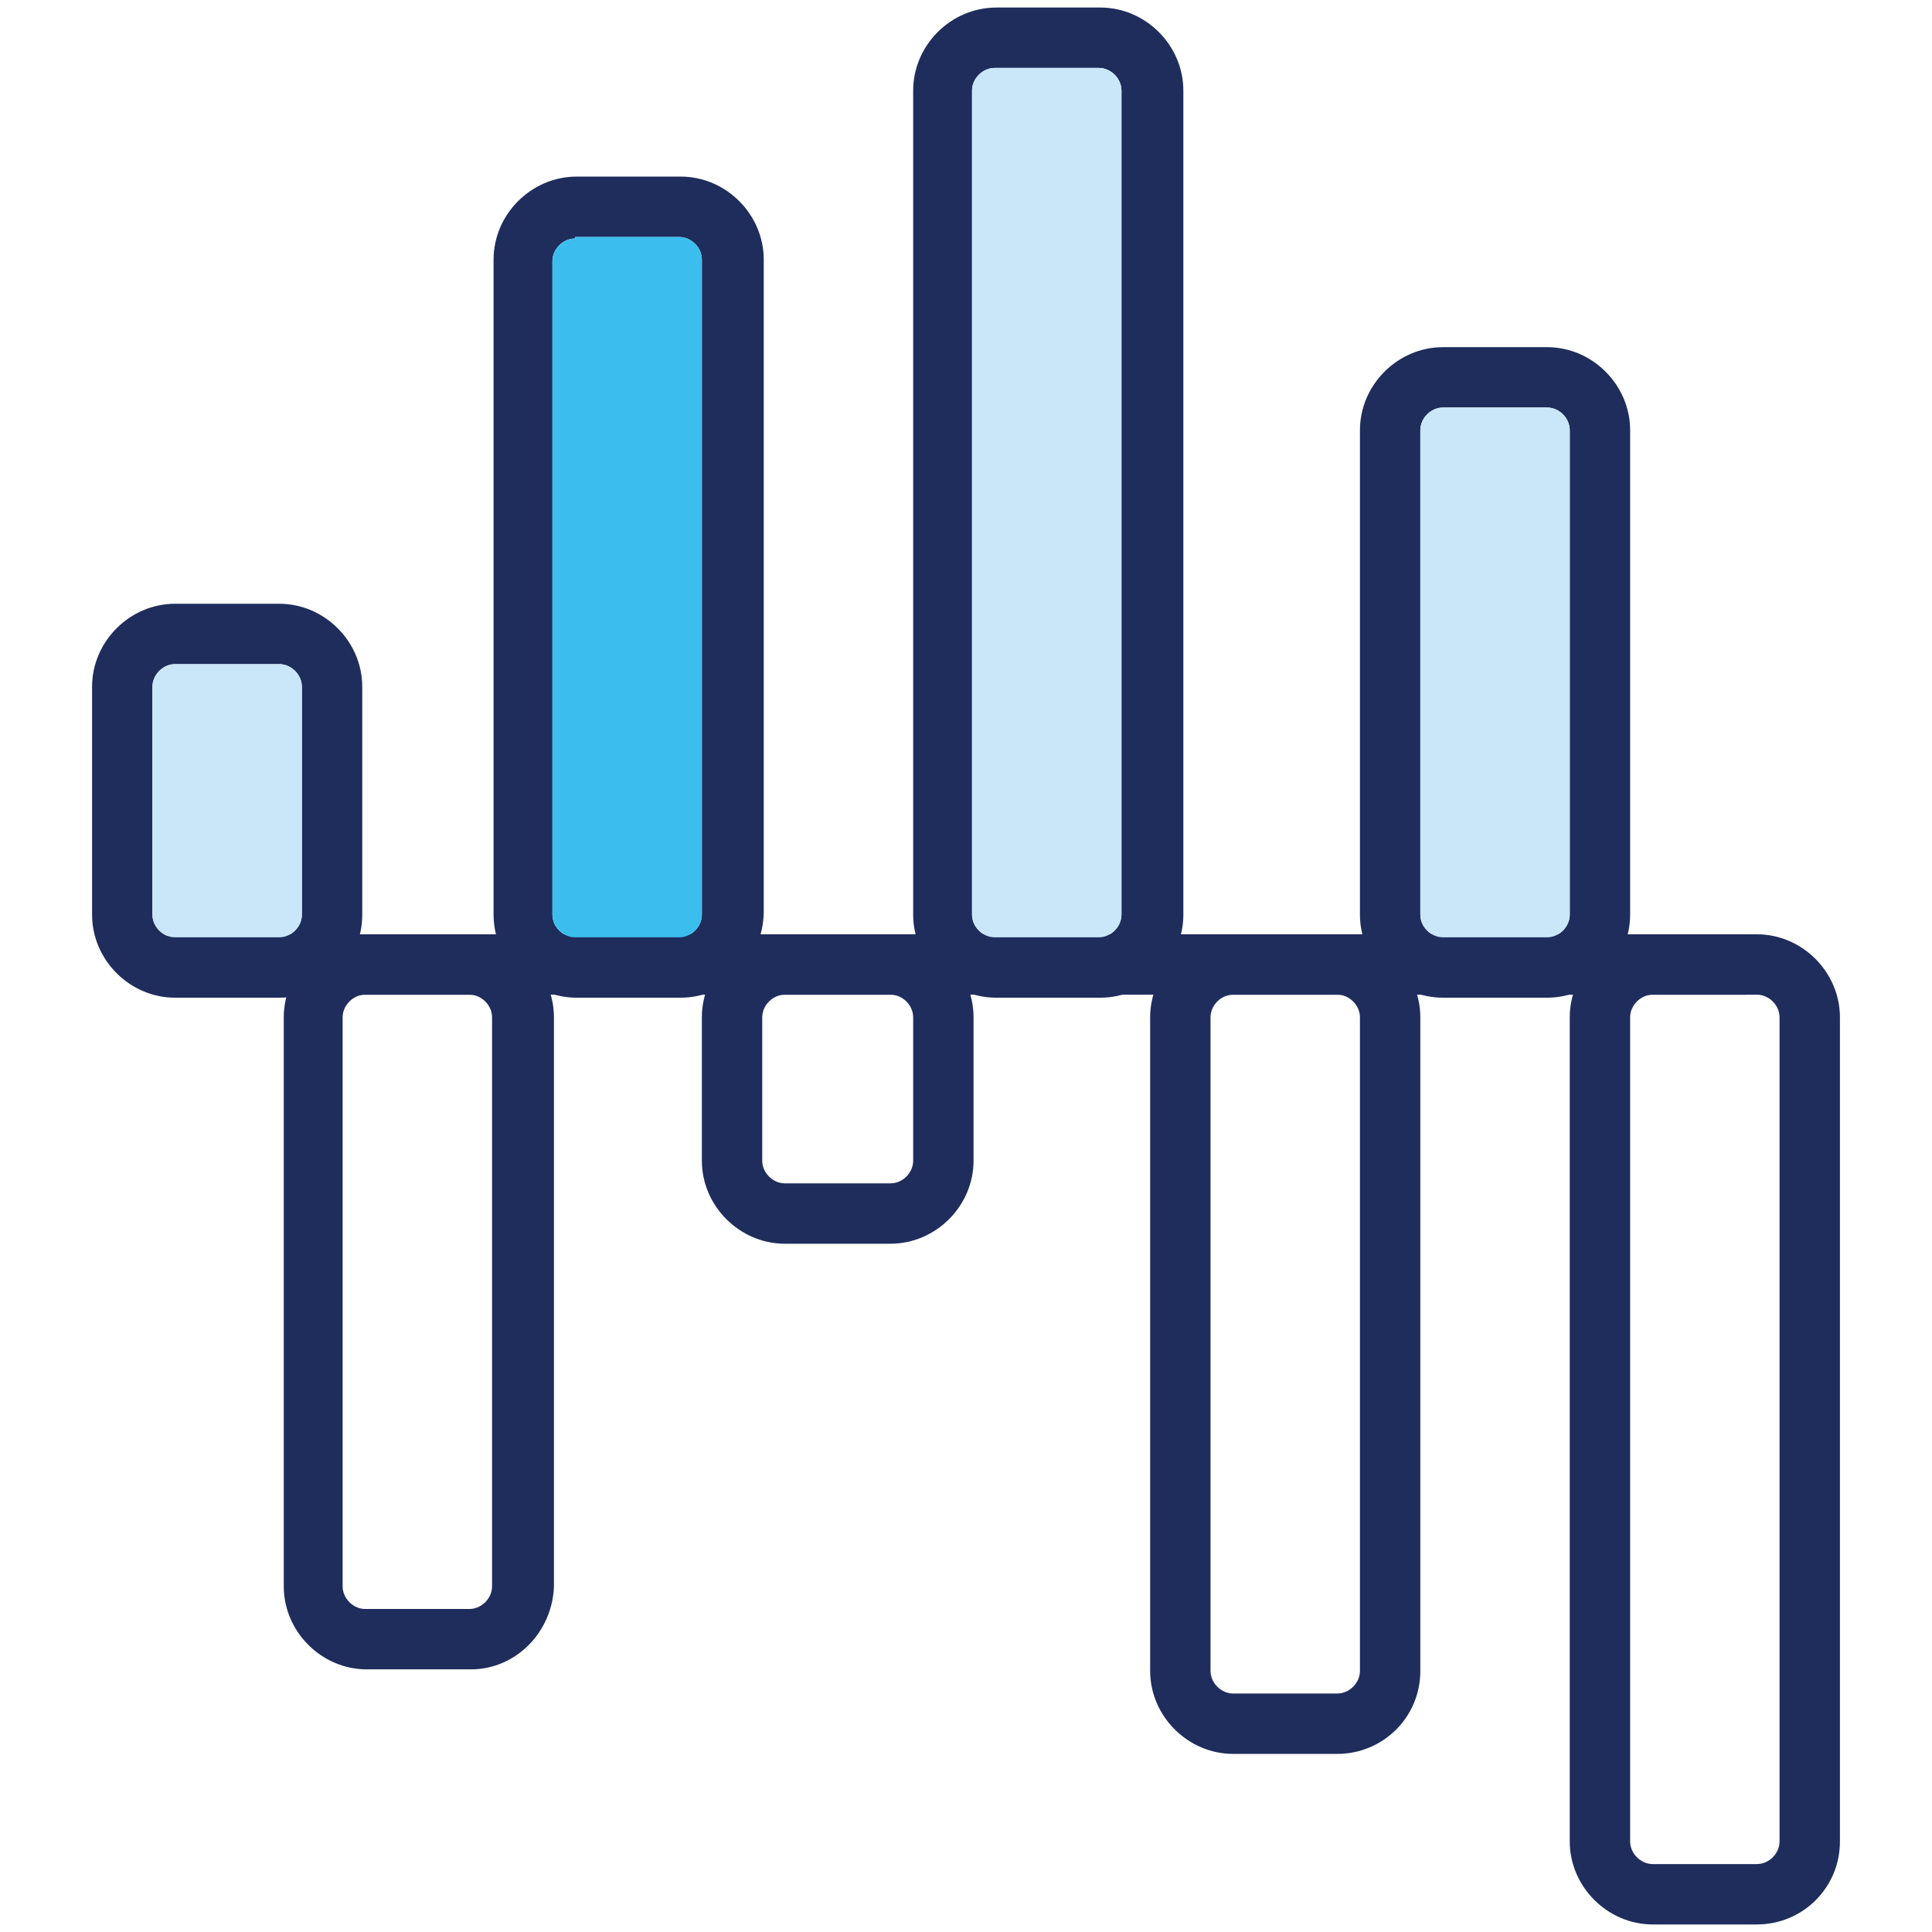
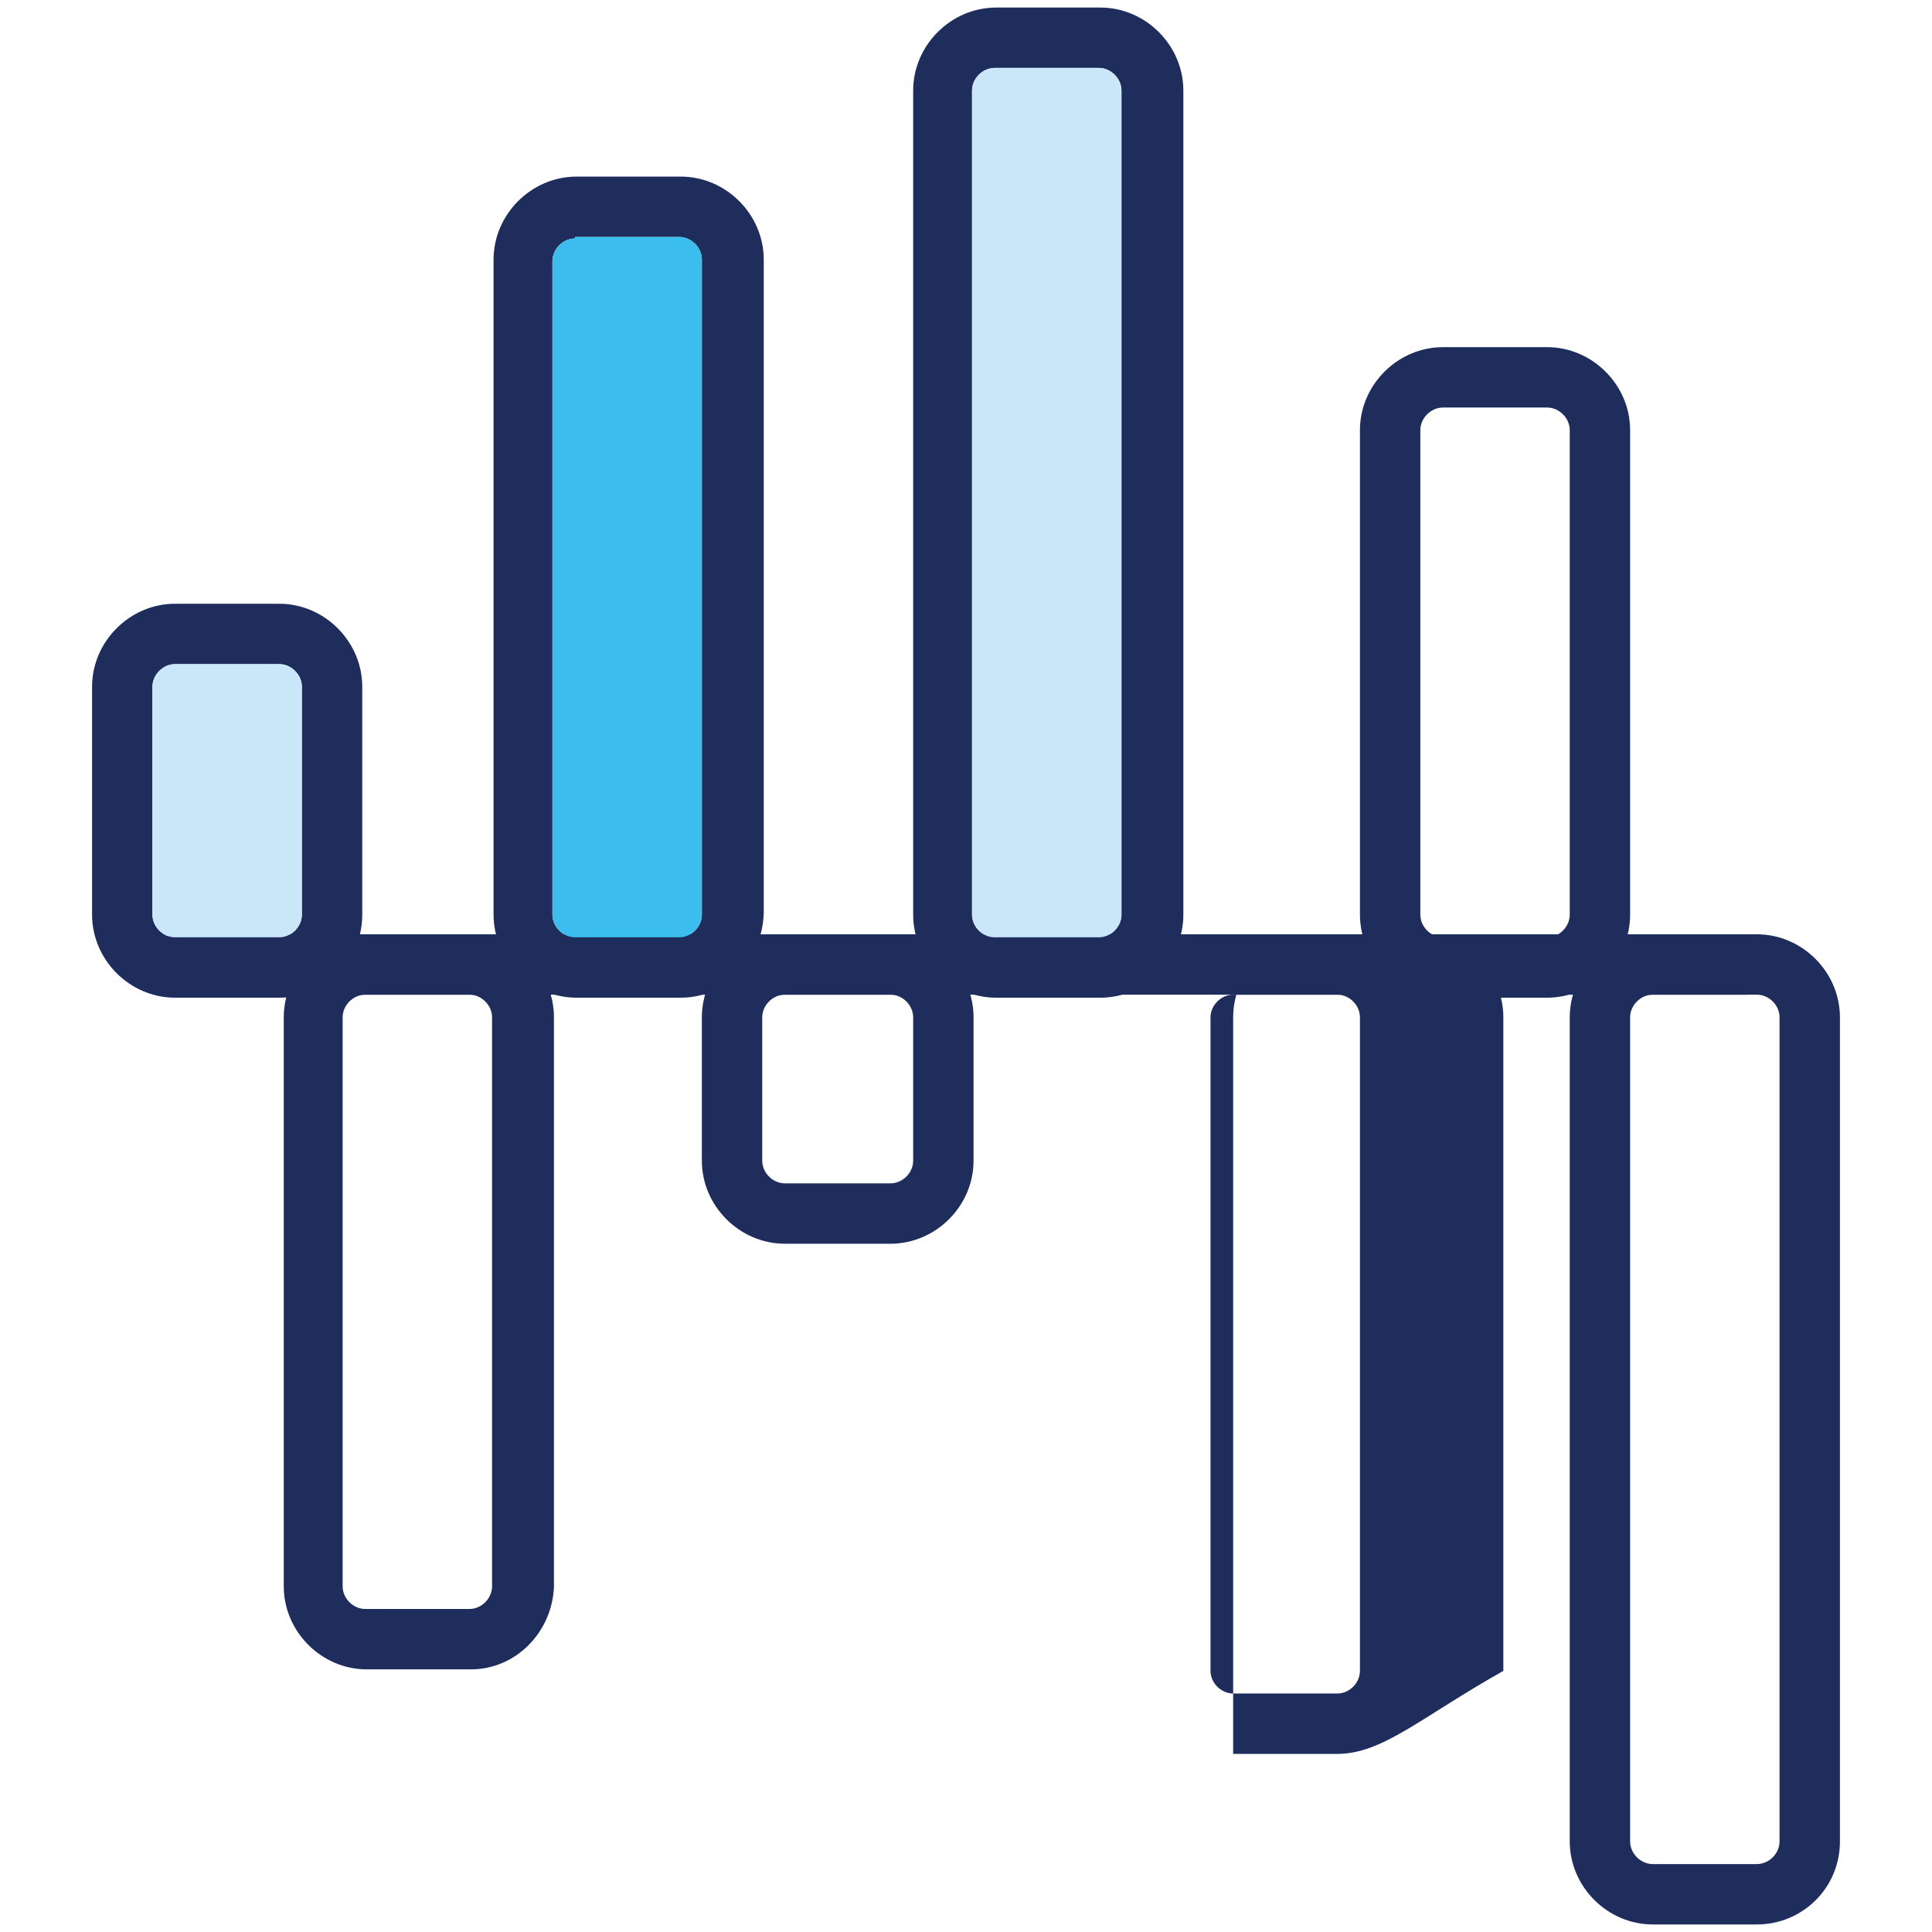
<svg xmlns="http://www.w3.org/2000/svg" version="1.1" id="Layer_1" x="0px" y="0px" viewBox="0 0 128 128" style="enable-background:new 0 0 128 128;" xml:space="preserve">
  <style type="text/css">
	.st0{fill:#3BBEEE;}
	.st1{fill:#CAD7E0;}
	.st2{fill:#CAE7F9;}
	.st3{fill:#1E2D5C;}
	.st4{fill:#768090;}
	.st5{fill:none;}
	.st6{fill:#83CEF3;}
	.st7{fill:#A7DAF6;}
	.st8{fill:#C2D0D8;}
	.st9{fill:#FFFFFF;}
</style>
  <g>
    <g>
      <path class="st3" d="M115.7,65.9H11.8c-1.1,0-2-0.9-2-2s0.9-2,2-2h103.9c1.1,0,2,0.9,2,2S116.8,65.9,115.7,65.9z" />
    </g>
    <g>
      <path class="st3" d="M18.5,66.1h-6.9c-3,0-5.5-2.5-5.5-5.5V45.5c0-3,2.5-5.5,5.5-5.5h6.9c3,0,5.5,2.5,5.5,5.5v15.1    C24,63.6,21.6,66.1,18.5,66.1z M11.6,44c-0.8,0-1.5,0.7-1.5,1.5v15.1c0,0.8,0.7,1.5,1.5,1.5h6.9c0.8,0,1.5-0.7,1.5-1.5V45.5    c0-0.8-0.7-1.5-1.5-1.5H11.6z" />
    </g>
    <g>
      <path class="st3" d="M59,82.4H52c-3,0-5.5-2.5-5.5-5.5v-9.5c0-3,2.5-5.5,5.5-5.5H59c3,0,5.5,2.5,5.5,5.5v9.5    C64.5,79.9,62,82.4,59,82.4z M52,65.9c-0.8,0-1.5,0.7-1.5,1.5v9.5c0,0.8,0.7,1.5,1.5,1.5H59c0.8,0,1.5-0.7,1.5-1.5v-9.5    c0-0.8-0.7-1.5-1.5-1.5H52z" />
    </g>
    <g>
      <path class="st3" d="M31.2,110.6h-6.9c-3,0-5.5-2.5-5.5-5.5V67.4c0-3,2.5-5.5,5.5-5.5h6.9c3,0,5.5,2.5,5.5,5.5v37.7    C36.6,108.1,34.2,110.6,31.2,110.6z M24.2,65.9c-0.8,0-1.5,0.7-1.5,1.5v37.7c0,0.8,0.7,1.5,1.5,1.5h6.9c0.8,0,1.5-0.7,1.5-1.5    V67.4c0-0.8-0.7-1.5-1.5-1.5H24.2z" />
    </g>
    <g>
-       <path class="st3" d="M88.6,116.2h-6.9c-3,0-5.5-2.5-5.5-5.5V67.4c0-3,2.5-5.5,5.5-5.5h6.9c3,0,5.5,2.5,5.5,5.5v43.3    C94.1,113.8,91.6,116.2,88.6,116.2z M81.7,65.9c-0.8,0-1.5,0.7-1.5,1.5v43.3c0,0.8,0.7,1.5,1.5,1.5h6.9c0.8,0,1.5-0.7,1.5-1.5    V67.4c0-0.8-0.7-1.5-1.5-1.5H81.7z" />
+       <path class="st3" d="M88.6,116.2h-6.9V67.4c0-3,2.5-5.5,5.5-5.5h6.9c3,0,5.5,2.5,5.5,5.5v43.3    C94.1,113.8,91.6,116.2,88.6,116.2z M81.7,65.9c-0.8,0-1.5,0.7-1.5,1.5v43.3c0,0.8,0.7,1.5,1.5,1.5h6.9c0.8,0,1.5-0.7,1.5-1.5    V67.4c0-0.8-0.7-1.5-1.5-1.5H81.7z" />
    </g>
    <g>
      <path class="st3" d="M45.1,66.1h-6.9c-3,0-5.5-2.5-5.5-5.5V17.2c0-3,2.5-5.5,5.5-5.5h6.9c3,0,5.5,2.5,5.5,5.5v43.3    C50.5,63.6,48.1,66.1,45.1,66.1z M38.1,15.8c-0.8,0-1.5,0.7-1.5,1.5v43.3c0,0.8,0.7,1.5,1.5,1.5h6.9c0.8,0,1.5-0.7,1.5-1.5V17.2    c0-0.8-0.7-1.5-1.5-1.5H38.1z" />
    </g>
    <g>
      <path class="st3" d="M102.5,66.1h-6.9c-3,0-5.5-2.5-5.5-5.5V28.5c0-3,2.5-5.5,5.5-5.5h6.9c3,0,5.5,2.5,5.5,5.5v32.1    C108,63.6,105.5,66.1,102.5,66.1z M95.6,27c-0.8,0-1.5,0.7-1.5,1.5v32.1c0,0.8,0.7,1.5,1.5,1.5h6.9c0.8,0,1.5-0.7,1.5-1.5V28.5    c0-0.8-0.7-1.5-1.5-1.5H95.6z" />
    </g>
    <g>
      <path class="st3" d="M72.9,66.1h-6.9c-3,0-5.5-2.5-5.5-5.5V6c0-3,2.5-5.5,5.5-5.5h6.9c3,0,5.5,2.5,5.5,5.5v54.6    C78.4,63.6,75.9,66.1,72.9,66.1z M65.9,4.5c-0.8,0-1.5,0.7-1.5,1.5v54.6c0,0.8,0.7,1.5,1.5,1.5h6.9c0.8,0,1.5-0.7,1.5-1.5V6    c0-0.8-0.7-1.5-1.5-1.5H65.9z" />
    </g>
    <g>
      <path class="st3" d="M116.4,127.5h-6.9c-3,0-5.5-2.5-5.5-5.5V67.4c0-3,2.5-5.5,5.5-5.5h6.9c3,0,5.5,2.5,5.5,5.5V122    C121.9,125.1,119.4,127.5,116.4,127.5z M109.5,65.9c-0.8,0-1.5,0.7-1.5,1.5V122c0,0.8,0.7,1.5,1.5,1.5h6.9c0.8,0,1.5-0.7,1.5-1.5    V67.4c0-0.8-0.7-1.5-1.5-1.5H109.5z" />
    </g>
  </g>
  <path class="st2" d="M11.6,44c-0.8,0-1.5,0.7-1.5,1.5v15.1c0,0.8,0.7,1.5,1.5,1.5h6.9c0.8,0,1.5-0.7,1.5-1.5V45.5  c0-0.8-0.7-1.5-1.5-1.5H11.6z" />
-   <path class="st2" d="M95.6,27c-0.8,0-1.5,0.7-1.5,1.5v32.1c0,0.8,0.7,1.5,1.5,1.5h6.9c0.8,0,1.5-0.7,1.5-1.5V28.5  c0-0.8-0.7-1.5-1.5-1.5H95.6z" />
  <path class="st2" d="M65.9,4.5c-0.8,0-1.5,0.7-1.5,1.5v54.6c0,0.8,0.7,1.5,1.5,1.5h6.9c0.8,0,1.5-0.7,1.5-1.5V6  c0-0.8-0.7-1.5-1.5-1.5H65.9z" />
  <path class="st0" d="M38.1,15.8c-0.8,0-1.5,0.7-1.5,1.5v43.3c0,0.8,0.7,1.5,1.5,1.5h6.9c0.8,0,1.5-0.7,1.5-1.5V17.2  c0-0.8-0.7-1.5-1.5-1.5H38.1z" />
</svg>